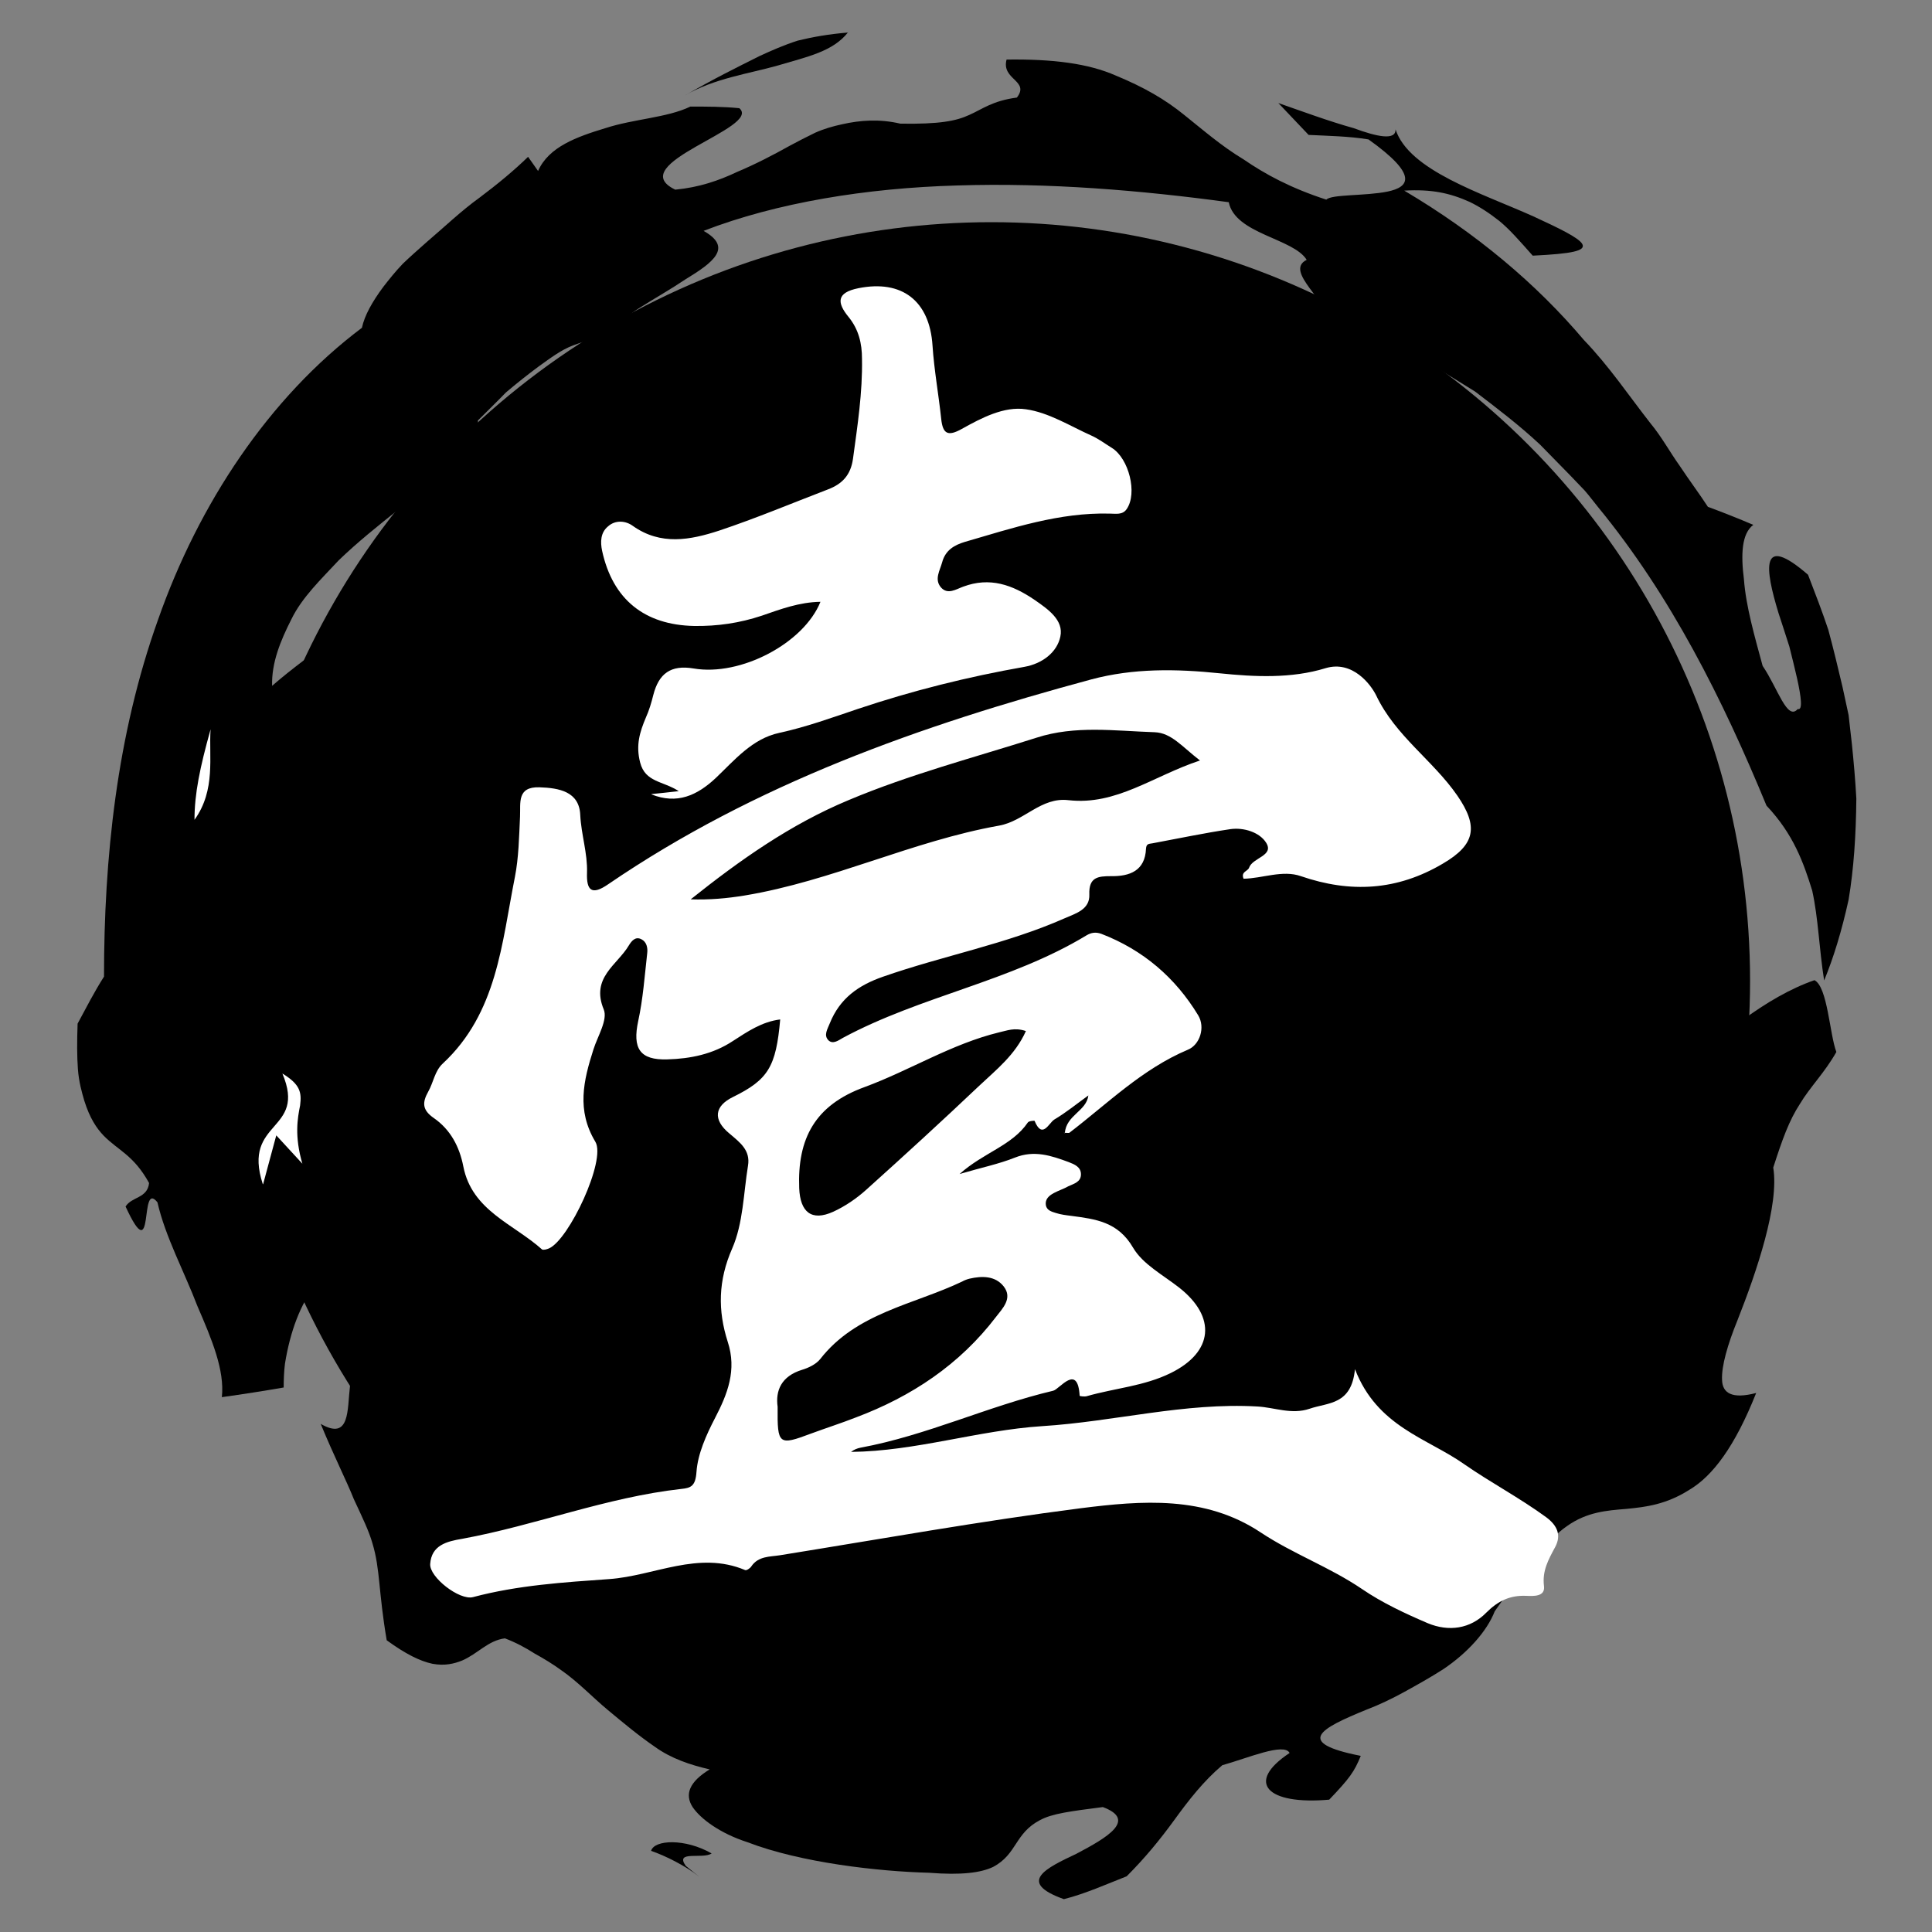
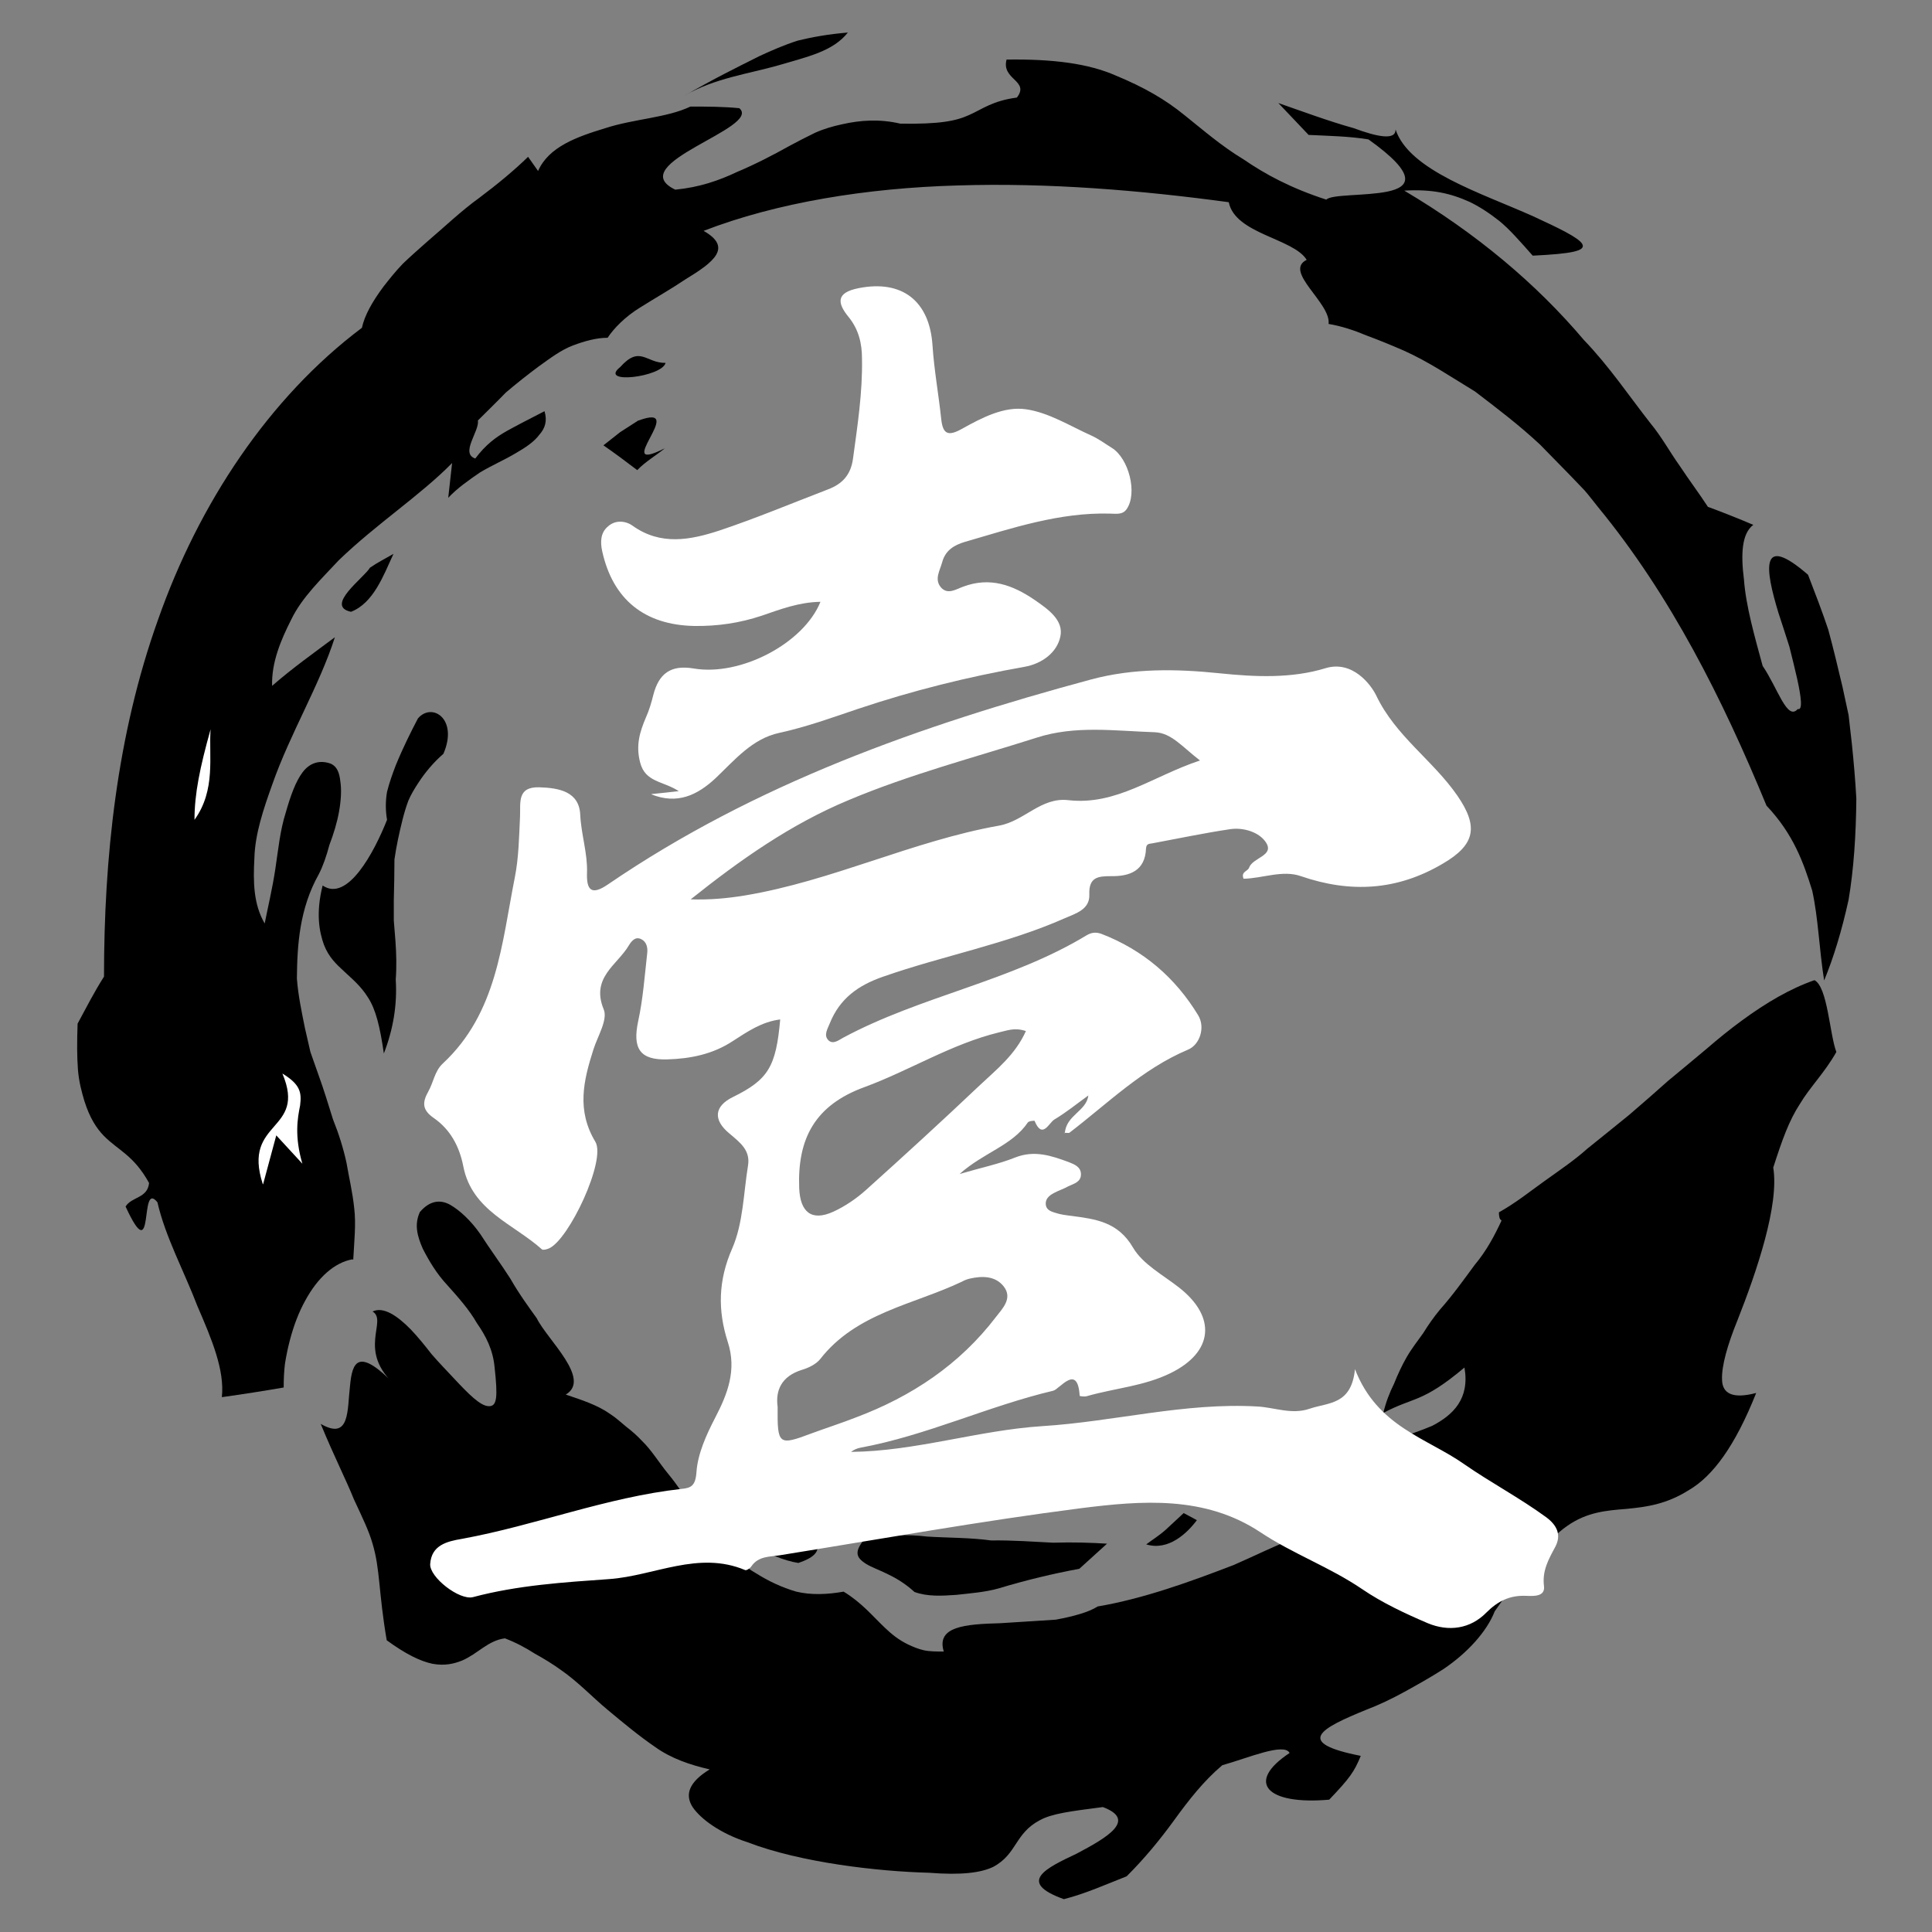
<svg xmlns="http://www.w3.org/2000/svg" id="_圖層_1" data-name="圖層 1" version="1.1" viewBox="0 0 60 60">
  <rect x="0" y="0" width="60" height="60" fill="#808080" stroke="none" />
  <defs>
    <style>
      .cls-1 {
        fill: #000;
      }

      .cls-1, .cls-2 {
        stroke-width: 0px;
      }

      .cls-2 {
        fill: #fff;
      }
    </style>
  </defs>
  <g>
-     <circle class="cls-1" cx="30.79" cy="30.46" r="23.56" />
    <g>
      <path class="cls-1" d="M24.8,48.54c-.46-.07-1.04-.31-1.42-.6-.37-.34-.54-.72-.27-.99l.03-.48c.16.09.44.25.75.43.33.15.69.33.97.52.56.39.87.81-.07,1.12Z" />
-       <path class="cls-2" d="M24.03,51.68c-.78-.55-.06-.5.17-.7.38.16.78.25,1.17.38.28.43-.79.38-1.33.32Z" />
-       <path class="cls-1" d="M21.3,57.95l.41.33c-.41-.33-1.05-.65-1.49-.8.1-.35,1.06-.39,1.88.08-.27.19-1.16-.11-.8.39Z" />
+       <path class="cls-1" d="M21.3,57.95l.41.33Z" />
      <path class="cls-1" d="M10.94,39.11c-.55.1-1.07.56-1.46,1.28-.2.36-.36.78-.48,1.24-.06.23-.11.47-.15.72-.03.24-.04.49-.04.74-.63.11-1.28.21-1.92.3.09-.84-.31-1.79-.76-2.83-.4-1.05-1-2.16-1.24-3.22-.58-.73-.06,2.15-.99.13.19-.31.68-.25.73-.73-.48-.87-.96-1.01-1.41-1.47-.22-.23-.43-.54-.6-1.08-.08-.27-.17-.59-.2-.98-.03-.4-.03-.86-.01-1.42.27-.5.52-.99.82-1.46,0-3.66.39-7.49,1.68-11.09,1.26-3.59,3.44-6.89,6.33-9.06.08-.38.32-.81.67-1.28.18-.23.37-.47.6-.71.23-.22.49-.45.75-.68.53-.45,1.06-.96,1.63-1.37.56-.42,1.08-.85,1.51-1.27l.31.44c.33-.75,1.2-1.06,2.09-1.33.89-.29,1.91-.32,2.64-.67.51,0,1.01,0,1.52.05.72.61-3.65,1.73-1.99,2.53.74-.07,1.35-.28,1.92-.55.57-.24,1.11-.52,1.63-.81.26-.14.53-.28.8-.41.27-.12.55-.2.83-.26.57-.13,1.17-.17,1.81-.02,1.21.02,1.73-.08,2.14-.27.41-.18.72-.44,1.48-.54.41-.53-.49-.55-.32-1.18,1.44-.02,2.54.12,3.4.5.87.36,1.53.74,2.13,1.23.6.48,1.15.96,1.83,1.37.67.46,1.46.89,2.57,1.25.16-.17,1.21-.11,1.9-.25.67-.14.98-.5-.59-1.62-.61-.1-1.25-.11-1.86-.14l-.94-.99c.66.23,1.58.57,2.34.78.73.27,1.31.39,1.3.04.42,1.28,2.68,1.98,4.28,2.7.78.36,1.41.66,1.52.86.11.21-.31.3-1.54.36-.39-.44-.72-.82-1.04-1.08-.33-.26-.63-.45-.92-.59-.6-.27-1.17-.4-2.03-.35,2.23,1.32,4.1,2.89,5.58,4.64.79.82,1.41,1.75,2.07,2.59.34.41.6.89.9,1.31.29.44.6.85.88,1.28.46.17.94.36,1.41.56-.36.27-.39.91-.29,1.7.06.82.33,1.76.58,2.68.47.69.76,1.72,1.09,1.34.16.05.11-.36-.02-.95-.07-.3-.15-.64-.24-.99-.11-.35-.23-.71-.34-1.05-.41-1.35-.59-2.49.92-1.18.22.57.44,1.14.63,1.71.16.59.3,1.18.44,1.77l.19.88c.03.3.07.59.1.88.06.58.11,1.16.14,1.71-.01,1.13-.08,2.19-.24,3.14-.21.96-.47,1.81-.76,2.51-.16-1.03-.18-1.92-.37-2.79-.27-.87-.58-1.75-1.42-2.64-1.36-3.3-2.97-6.52-5.23-9.27-.14-.17-.27-.35-.42-.52l-.46-.48-.92-.94c-.64-.6-1.34-1.13-2.02-1.65-.74-.45-1.45-.93-2.21-1.27-.39-.17-.78-.33-1.16-.47-.38-.16-.77-.29-1.18-.36.08-.65-1.41-1.63-.68-1.99-.41-.67-2.22-.8-2.42-1.79-2.73-.37-5.6-.61-8.43-.52-2.82.08-5.6.53-7.88,1.41.92.52.3.98-.57,1.51-.43.29-.94.58-1.4.87-.46.28-.82.65-1.01.94-.34,0-.71.1-1.08.24-.37.14-.71.4-1.06.65-.35.26-.69.53-1.02.81-.3.31-.6.6-.87.87.06.32-.56,1.02-.08,1.18.33-.44.64-.66.97-.85.34-.19.68-.36,1.18-.62.09.3.02.53-.16.73-.16.22-.43.4-.76.59-.32.19-.71.36-1.08.58-.35.24-.71.49-.99.79l.12-1.08c-.98,1-2.35,1.89-3.52,3.02-.54.58-1.14,1.15-1.47,1.83-.34.67-.62,1.35-.6,2.07.63-.55,1.32-1.04,1.95-1.51-.48,1.5-1.39,2.99-1.94,4.56-.28.78-.54,1.55-.56,2.3-.04.74-.03,1.43.32,2.03.1-.51.24-1.09.33-1.69.09-.6.15-1.21.32-1.74.15-.53.31-.98.53-1.27.22-.29.53-.39.88-.26.19.09.26.28.29.55.04.26.02.59-.04.93-.06.34-.17.7-.3,1.04-.09.34-.2.66-.33.91-.6,1.07-.67,2.19-.68,3.24.04.53.15,1.04.25,1.54.06.25.11.49.17.74.08.24.17.47.25.71.17.47.31.93.45,1.38.18.45.32.89.42,1.35.08.47.19.92.24,1.41.06.49,0,1.03-.03,1.6Z" />
      <path class="cls-1" d="M11.92,32.71c-.12-.83-.25-1.36-.49-1.73-.23-.37-.51-.59-.74-.81-.24-.22-.48-.44-.63-.83-.14-.39-.26-.97-.04-1.84.77.53,1.6-1.03,2-2.04-.05-.29-.05-.58,0-.87.07-.28.17-.56.27-.82.22-.54.47-1.04.69-1.46.44-.51,1.26.02.79,1.1-.31.27-.57.58-.79.92-.11.17-.22.35-.3.54-.07.19-.13.39-.18.59-.1.4-.19.81-.25,1.23,0,.42-.01.85-.02,1.27v.63s.05.62.05.62c.03.41.04.81.01,1.21.05.79-.08,1.55-.37,2.3Z" />
      <path class="cls-2" d="M8.16,36.77c-.65-2,1.38-1.61.61-3.43.56.34.6.59.55.99-.08.4-.18.95.07,1.81l-.81-.88-.41,1.52Z" />
-       <path class="cls-1" d="M11.92,21.37c.11-.28.27-.64.51-.99.26-.34.57-.69.89-.98.16-.15.32-.28.48-.39.17-.1.35-.18.51-.24.33-.11.62-.11.84.03.17-.08.44.47.64-.13-.9.51-2.46,2.85-3.87,2.69Z" />
      <path class="cls-2" d="M6.04,25.46c0-.81.17-1.63.5-2.81-.06.84.17,1.88-.5,2.81Z" />
      <path class="cls-1" d="M10.9,19c-.83-.18.41-1.06.59-1.37.23-.16.49-.29.73-.43-.31.67-.62,1.53-1.32,1.8Z" />
      <path class="cls-1" d="M19.83,13.06c.81-.3.56.15.35.55-.21.4-.38.74.47.31-.28.23-.6.41-.86.68-.34-.26-.69-.52-1.05-.77l.52-.41.56-.36Z" />
-       <path class="cls-1" d="M22.56,12.83c.15-.23.32-.41.55-.56.25-.12.57-.19.99-.21l-.25.58c-.1.14-.29.11-.52.08-.23-.02-.5-.02-.78.12Z" />
      <path class="cls-1" d="M19.26,11.4c.62-.69.8-.12,1.41-.13-.11.44-2.1.68-1.41.13Z" />
      <path class="cls-1" d="M26.34,1c-.47.6-1.26.76-2.17,1.03-.91.26-1.99.4-2.91.94.92-.53,1.61-.87,2.33-1.23.37-.17.75-.34,1.19-.48.45-.11.95-.2,1.56-.25Z" />
      <path class="cls-1" d="M35.59,47.96c.7.22,1.29-.36,1.58-.75l-.41-.22-.56.52c-.19.17-.4.3-.6.45Z" />
      <path class="cls-1" d="M26.94,47.69c-.44.49-.37.67-.04.88.33.2.91.33,1.5.87.41.15.86.12,1.3.09.44-.05.88-.08,1.31-.2.86-.26,1.7-.46,2.51-.61l.86-.78c-.49-.03-1.06-.05-1.67-.03-.61-.03-1.27-.08-1.93-.07-.66-.09-1.34-.08-1.98-.12-.64-.08-1.28-.03-1.85-.03Z" />
      <path class="cls-2" d="M24.12,53.01c.34.22.74.37,1.16.47.42.1.85.16,1.29.13.87-.04,1.65-.08,2.22-.08-.47-.03-.96-.19-1.46-.28-.5-.12-1.02-.17-1.5-.33-.96-.3-1.87-.5-2.46-.8-.24.19.41.65.75.89Z" />
      <path class="cls-1" d="M46.63,37.91c-.21.45-.46.93-.83,1.37-.34.46-.68.94-1.08,1.39-.19.23-.36.47-.52.73-.17.24-.36.48-.51.74-.15.26-.28.54-.4.84-.14.28-.25.57-.33.9.96-.51,1.2-.3,2.52-1.41.17.97-.35,1.47-1,1.81-.35.15-.73.27-1.09.41-.36.14-.69.32-1,.54,1.22-.49.31,1.01-.54,1.78-.51.19-1.06.44-1.63.75-.61.24-1.24.55-1.9.84-1.35.52-2.81,1.05-4.23,1.29-.28.18-.76.31-1.3.41-.55.04-1.16.07-1.72.11-1.1.03-2,.1-1.76.88-.23,0-.44,0-.62-.04-.18-.04-.34-.11-.49-.18-.29-.14-.51-.32-.71-.51-.4-.38-.72-.78-1.29-1.13-.51.09-1.01.11-1.47,0-.45-.13-.87-.33-1.25-.57-.4-.22-.72-.58-1.04-.91-.31-.36-.63-.67-.89-1.07-.27-.39-.52-.77-.8-1.11-.28-.34-.51-.73-.82-1.03-.15-.16-.31-.3-.48-.43-.17-.14-.33-.29-.52-.41-.37-.26-.85-.42-1.36-.59.81-.48-.58-1.71-.9-2.37-.23-.32-.54-.74-.82-1.23-.3-.47-.65-.94-.93-1.38-.3-.43-.65-.75-.95-.92-.3-.16-.62-.13-.93.23-.18.39-.08.75.09,1.14.19.37.43.78.77,1.14.33.37.67.75.91,1.17.28.4.5.83.55,1.37.1.92.08,1.22-.18,1.21-.26,0-.64-.39-1.08-.86-.22-.24-.47-.49-.7-.76-.21-.27-.43-.54-.64-.76-.43-.44-.86-.72-1.19-.56.49.29-.52,1.22.74,2.32-1.19-1.24-1.37-.76-1.44-.01-.09.74.01,1.71-.91,1.18.42,1.02.79,1.74,1.03,2.34.27.58.47.99.58,1.38.24.8.18,1.48.44,3,.59.43,1.04.65,1.42.73.38.07.67,0,.92-.1.49-.21.8-.62,1.33-.69.34.13.64.29.92.47.29.16.57.33.83.52.52.36.96.83,1.44,1.23.48.4.96.8,1.47,1.15.5.36,1.09.56,1.7.7-.64.39-.78.78-.53,1.17.25.37.86.82,1.7,1.09,1.66.64,4.08.91,5.64.95,1.01.08,1.61,0,1.99-.18.38-.2.55-.47.72-.73.17-.26.35-.52.73-.72.38-.21.96-.28,1.96-.41,1.07.4.13.95-.82,1.45-.93.44-1.87.88-.39,1.41.67-.17,1.31-.46,1.95-.71.56-.56,1.03-1.13,1.48-1.75.45-.62.91-1.21,1.49-1.7.79-.22,1.92-.71,2.09-.38-1.39.92-.7,1.62,1.23,1.45.64-.67.78-.87.98-1.36-2.08-.41-1.26-.85.19-1.44.37-.14.77-.33,1.17-.55.4-.22.81-.45,1.2-.7.76-.51,1.36-1.18,1.6-1.8.51-.71.87-1.31,1.25-1.72.18-.21.36-.38.53-.53.16-.16.31-.29.47-.4.61-.43,1.21-.48,1.84-.53.62-.06,1.24-.14,1.95-.59.73-.43,1.42-1.35,2.08-3.01-.76.2-1.05,0-1.06-.41-.02-.42.17-1.09.48-1.85.6-1.52,1.3-3.58,1.11-4.74.28-.87.49-1.46.83-1.98.31-.52.77-.97,1.13-1.61-.21-.55-.27-2.02-.68-2.23-.75.26-1.5.7-2.25,1.25-.37.27-.74.57-1.11.89-.38.32-.78.65-1.19.99-.38.34-.78.69-1.2,1.05-.42.34-.85.69-1.3,1.05-.4.36-.89.69-1.35,1.02-.46.33-.88.67-1.4.96,0,.12.02.22.07.24Z" />
    </g>
  </g>
  <g>
    <path class="cls-2" d="M33.07,35.19c.04-.56.67-.68.73-1.17-.36.26-.69.53-1.06.75-.17.11-.37.62-.61.04,0-.01-.18,0-.21.05-.49.72-1.37.93-2.12,1.6.68-.2,1.22-.31,1.72-.51.6-.24,1.13-.06,1.67.14.18.07.38.15.38.38,0,.24-.22.29-.39.37-.14.08-.3.13-.45.21-.15.08-.28.19-.25.38.03.16.18.2.31.24.15.05.32.07.48.09.75.1,1.45.18,1.92.99.3.51.92.84,1.42,1.23,1.18.92,1.07,2.01-.25,2.66-.83.41-1.74.47-2.61.72-.07.02-.21,0-.22-.01-.06-1.02-.62-.21-.82-.16-2.03.48-3.93,1.39-5.99,1.77-.1.02-.2.06-.29.13,2.01-.02,3.94-.67,5.94-.8,2.23-.14,4.42-.74,6.68-.61.54.03,1.06.26,1.62.07.58-.2,1.3-.11,1.41-1.23.69,1.79,2.24,2.14,3.39,2.95.82.57,1.73,1.05,2.55,1.65.35.26.47.56.28.92-.21.39-.41.74-.35,1.22.04.33-.32.31-.56.3-.5-.02-.87.16-1.23.52-.5.51-1.17.6-1.82.33-.7-.3-1.41-.63-2.04-1.06-1-.68-2.14-1.09-3.15-1.76-1.73-1.15-3.69-.99-5.59-.75-3.12.4-6.23.96-9.34,1.46-.31.05-.67.02-.89.35-.04.06-.15.13-.19.11-1.45-.61-2.82.18-4.22.28-1.41.1-2.84.19-4.23.56-.42.11-1.36-.62-1.33-1.03.04-.58.51-.7.99-.78,2.29-.42,4.48-1.29,6.81-1.55.3-.03.44-.09.47-.53.04-.56.3-1.14.58-1.68.38-.73.68-1.48.39-2.36-.31-.97-.3-1.9.14-2.9.34-.78.35-1.71.49-2.57.08-.48-.25-.72-.58-1-.52-.43-.46-.85.11-1.13,1.1-.54,1.34-.94,1.47-2.41-.57.07-1.02.38-1.47.67-.62.41-1.32.55-2.03.57-.87.03-1.09-.35-.91-1.19.15-.69.2-1.4.28-2.11.02-.17-.02-.35-.18-.43-.19-.1-.31.06-.39.19-.36.61-1.19,1-.78,1.99.13.32-.19.83-.32,1.24-.31.97-.53,1.89.06,2.87.34.57-.82,3.04-1.44,3.31-.07.03-.18.06-.22.03-.88-.79-2.17-1.2-2.44-2.57-.12-.62-.4-1.15-.92-1.51-.36-.25-.36-.48-.17-.82.16-.28.2-.64.45-.87,1.69-1.57,1.83-3.73,2.24-5.79.12-.61.13-1.25.16-1.88.02-.43-.1-.93.6-.91.61.02,1.24.13,1.27.86.03.61.23,1.19.21,1.79-.02.55.14.72.66.36,4.57-3.12,9.7-4.93,15-6.36,1.31-.35,2.63-.33,3.99-.19,1.07.11,2.22.17,3.29-.16.84-.25,1.41.52,1.57.85.6,1.26,1.76,2.01,2.52,3.11.66.96.56,1.52-.45,2.11-1.42.84-2.87.92-4.41.39-.57-.2-1.19.07-1.78.08-.09-.22.13-.23.17-.34.11-.32.79-.37.53-.78-.2-.32-.69-.48-1.11-.42-.81.12-1.61.29-2.42.44-.1.02-.19,0-.2.17-.03.68-.5.86-1.09.85-.4,0-.69.03-.67.57.02.47-.43.59-.77.74-1.81.8-3.77,1.16-5.63,1.81-.78.27-1.35.68-1.66,1.45-.07.18-.2.37-.04.53.14.13.31,0,.45-.08,2.42-1.3,5.2-1.75,7.56-3.18.15-.09.29-.11.46-.05,1.3.5,2.3,1.36,3.01,2.53.23.38.05.92-.32,1.07-1.42.6-2.49,1.67-3.68,2.58-.02.01-.05,0-.18,0ZM37.27,23.62c-.56-.43-.89-.86-1.41-.88-1.23-.04-2.47-.22-3.67.17-1.95.62-3.94,1.14-5.84,1.94-1.8.75-3.37,1.86-4.9,3.08.58.02,1.13-.03,1.68-.12,2.71-.45,5.2-1.69,7.9-2.17.78-.14,1.3-.89,2.15-.79,1.49.17,2.63-.75,4.08-1.23ZM24.15,43.7c-.01,1.17.03,1.2,1.04.82.46-.17.93-.32,1.39-.5,1.73-.65,3.22-1.64,4.35-3.12.2-.26.53-.58.24-.95-.26-.33-.67-.33-1.06-.24-.08.02-.16.05-.23.09-1.51.72-3.29.97-4.41,2.41-.13.16-.36.27-.56.33-.65.2-.83.65-.76,1.15ZM31.86,32.02c-.36-.12-.59-.01-.83.04-1.48.36-2.77,1.18-4.18,1.7-1.54.56-2.09,1.6-2.03,3.14.03.74.38,1.04,1.06.73.37-.17.72-.41,1.02-.68,1.18-1.06,2.36-2.14,3.51-3.23.53-.5,1.12-.96,1.45-1.7Z" />
    <path class="cls-2" d="M20.24,24.66c.23-.02.46-.05.84-.09-.49-.32-1.04-.27-1.2-.89-.14-.54-.01-.95.18-1.4.1-.22.17-.46.23-.7.17-.66.54-.94,1.25-.82,1.46.25,3.42-.78,3.94-2.07-.66.01-1.24.23-1.82.43-.69.23-1.38.33-2.1.32-1.54-.03-2.53-.82-2.86-2.33-.06-.28-.05-.57.18-.76.23-.21.55-.18.77-.02.87.62,1.79.44,2.68.15,1.14-.38,2.26-.85,3.38-1.28.45-.17.71-.45.78-.95.14-1.03.3-2.06.28-3.11,0-.47-.1-.91-.42-1.3-.35-.43-.39-.75.31-.89,1.35-.27,2.21.39,2.3,1.78.05.76.19,1.52.27,2.28.05.47.21.55.64.31.61-.34,1.31-.71,1.99-.61.71.1,1.37.52,2.04.82.22.1.42.25.63.38.53.33.8,1.41.46,1.9-.13.19-.34.14-.53.14-1.56-.04-3.02.45-4.5.88-.33.1-.6.26-.7.63-.07.26-.25.53-.04.78.21.24.47.06.69-.02.83-.31,1.53-.06,2.22.41.42.29.91.63.8,1.14-.1.48-.55.84-1.12.94-1.76.31-3.48.74-5.18,1.31-.8.27-1.6.56-2.43.74-.84.18-1.39.85-1.98,1.41-.57.53-1.19.82-1.99.5Z" />
  </g>
</svg>